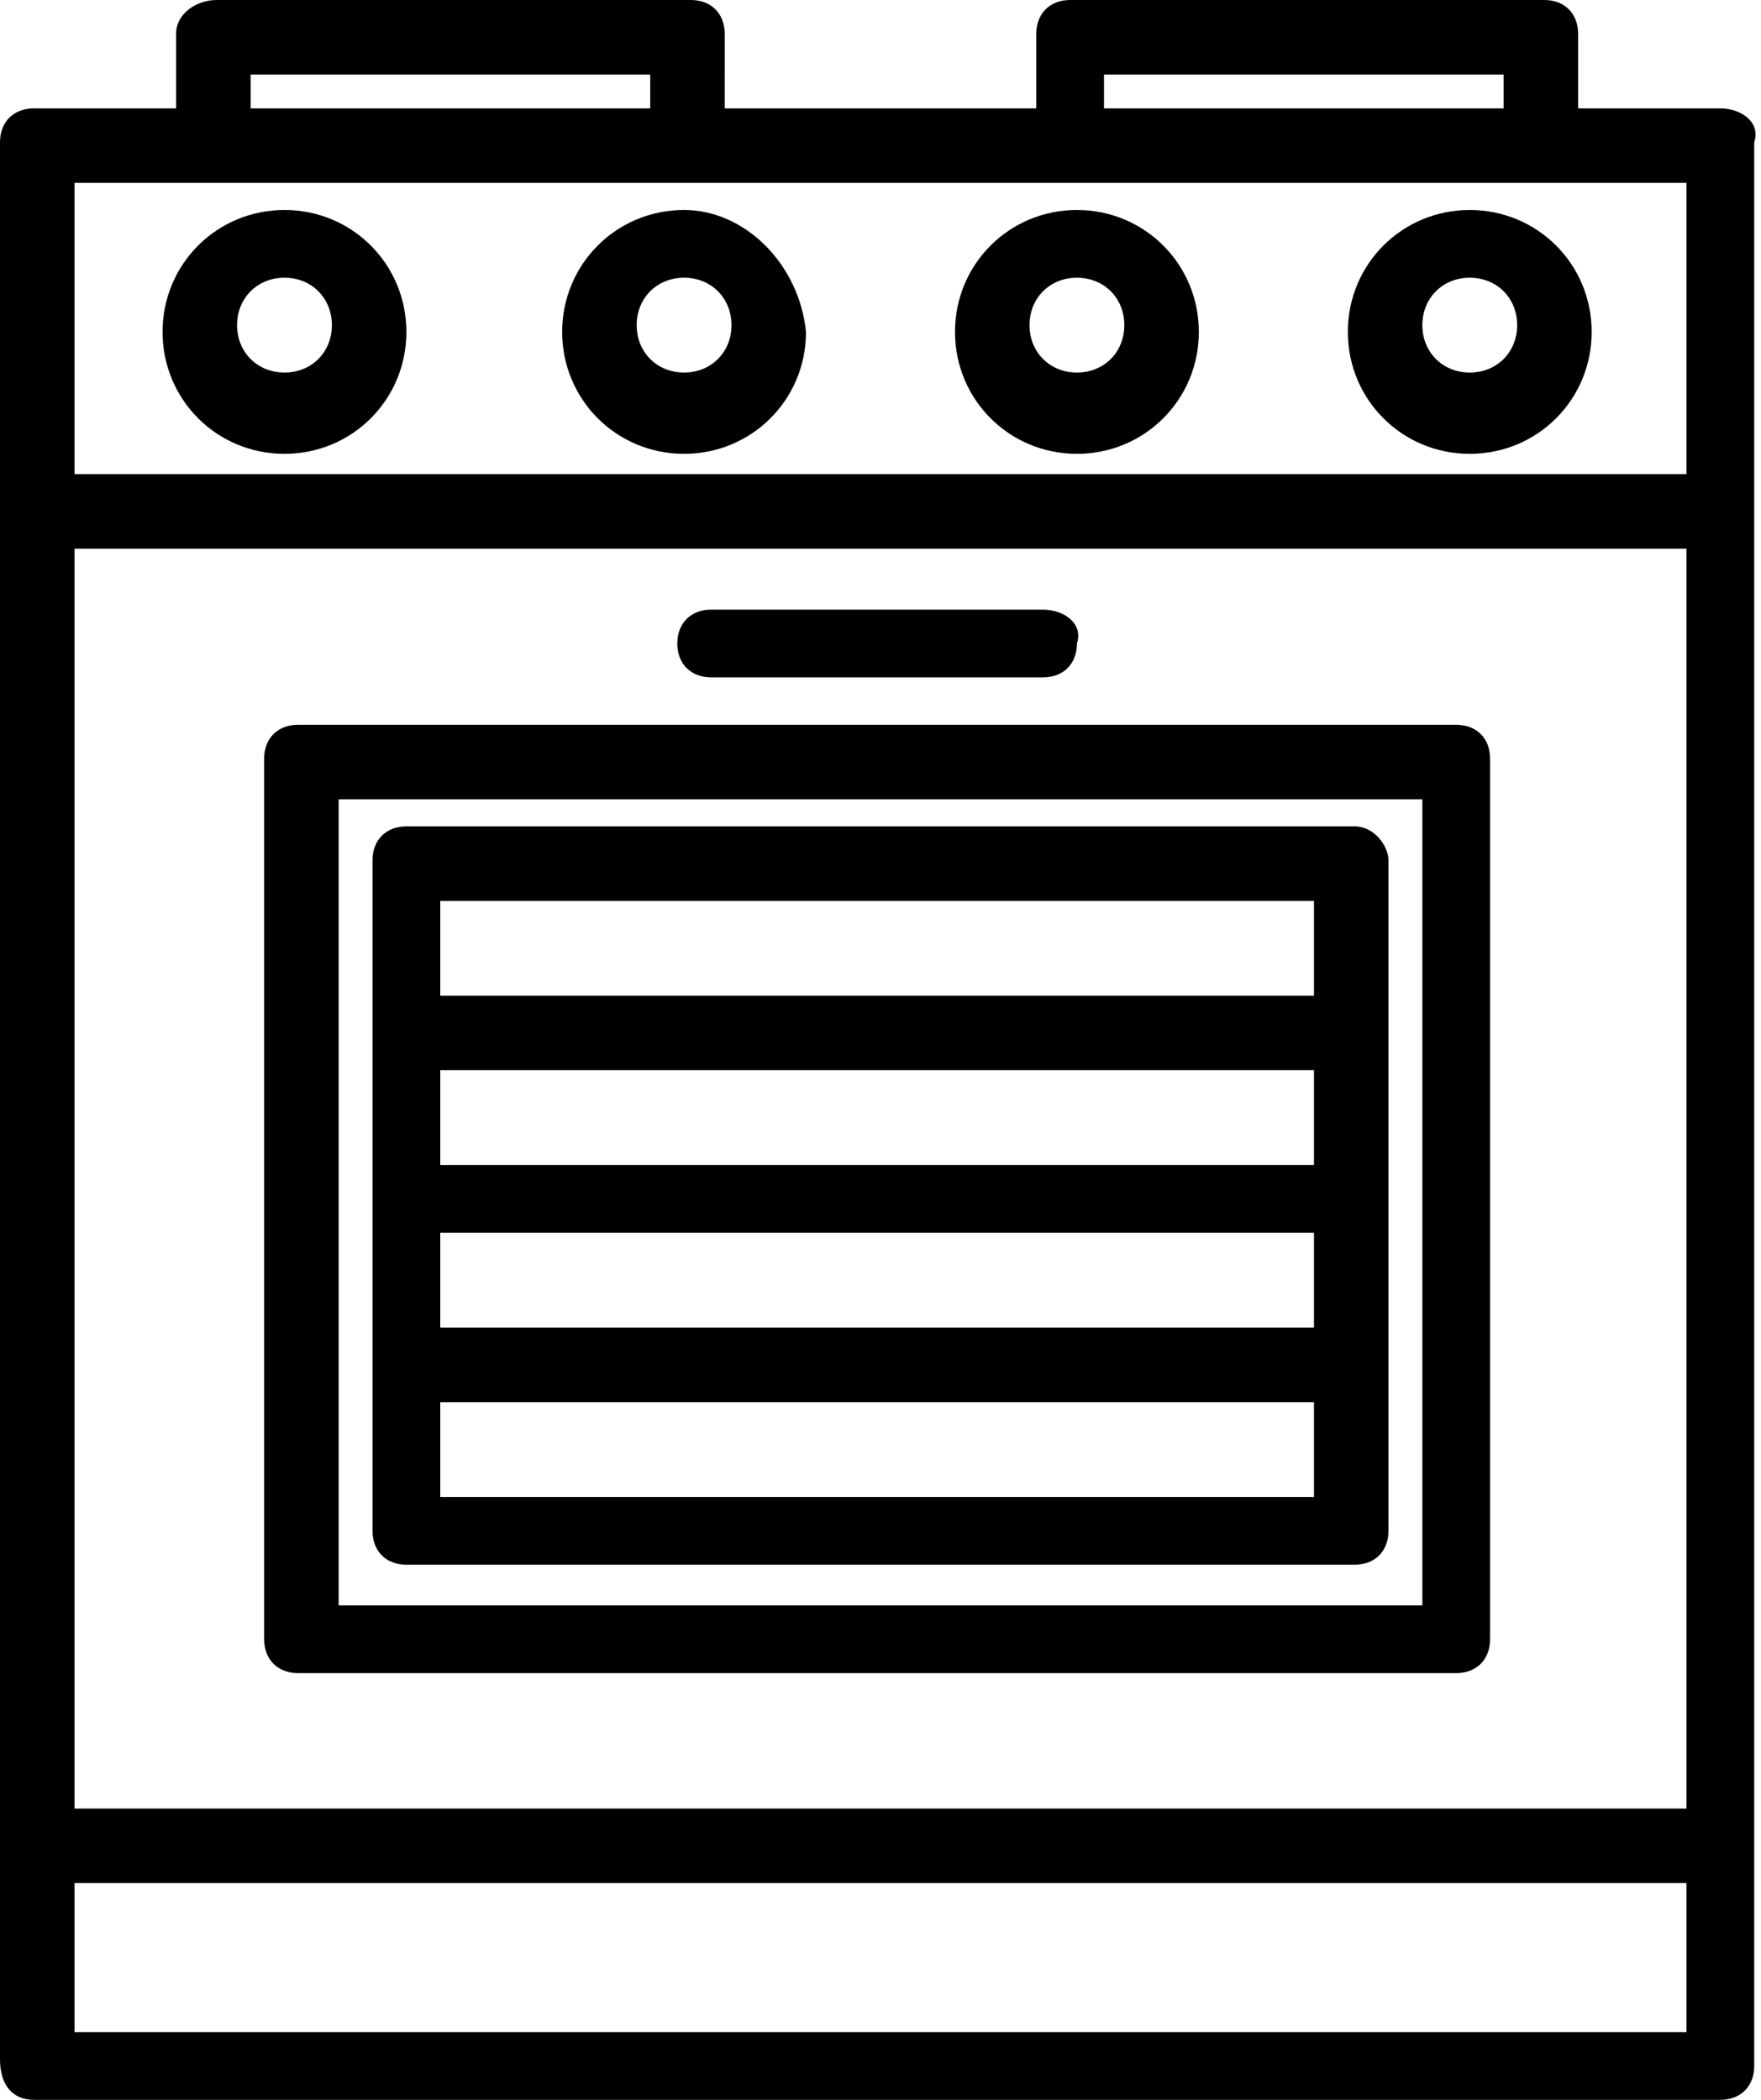
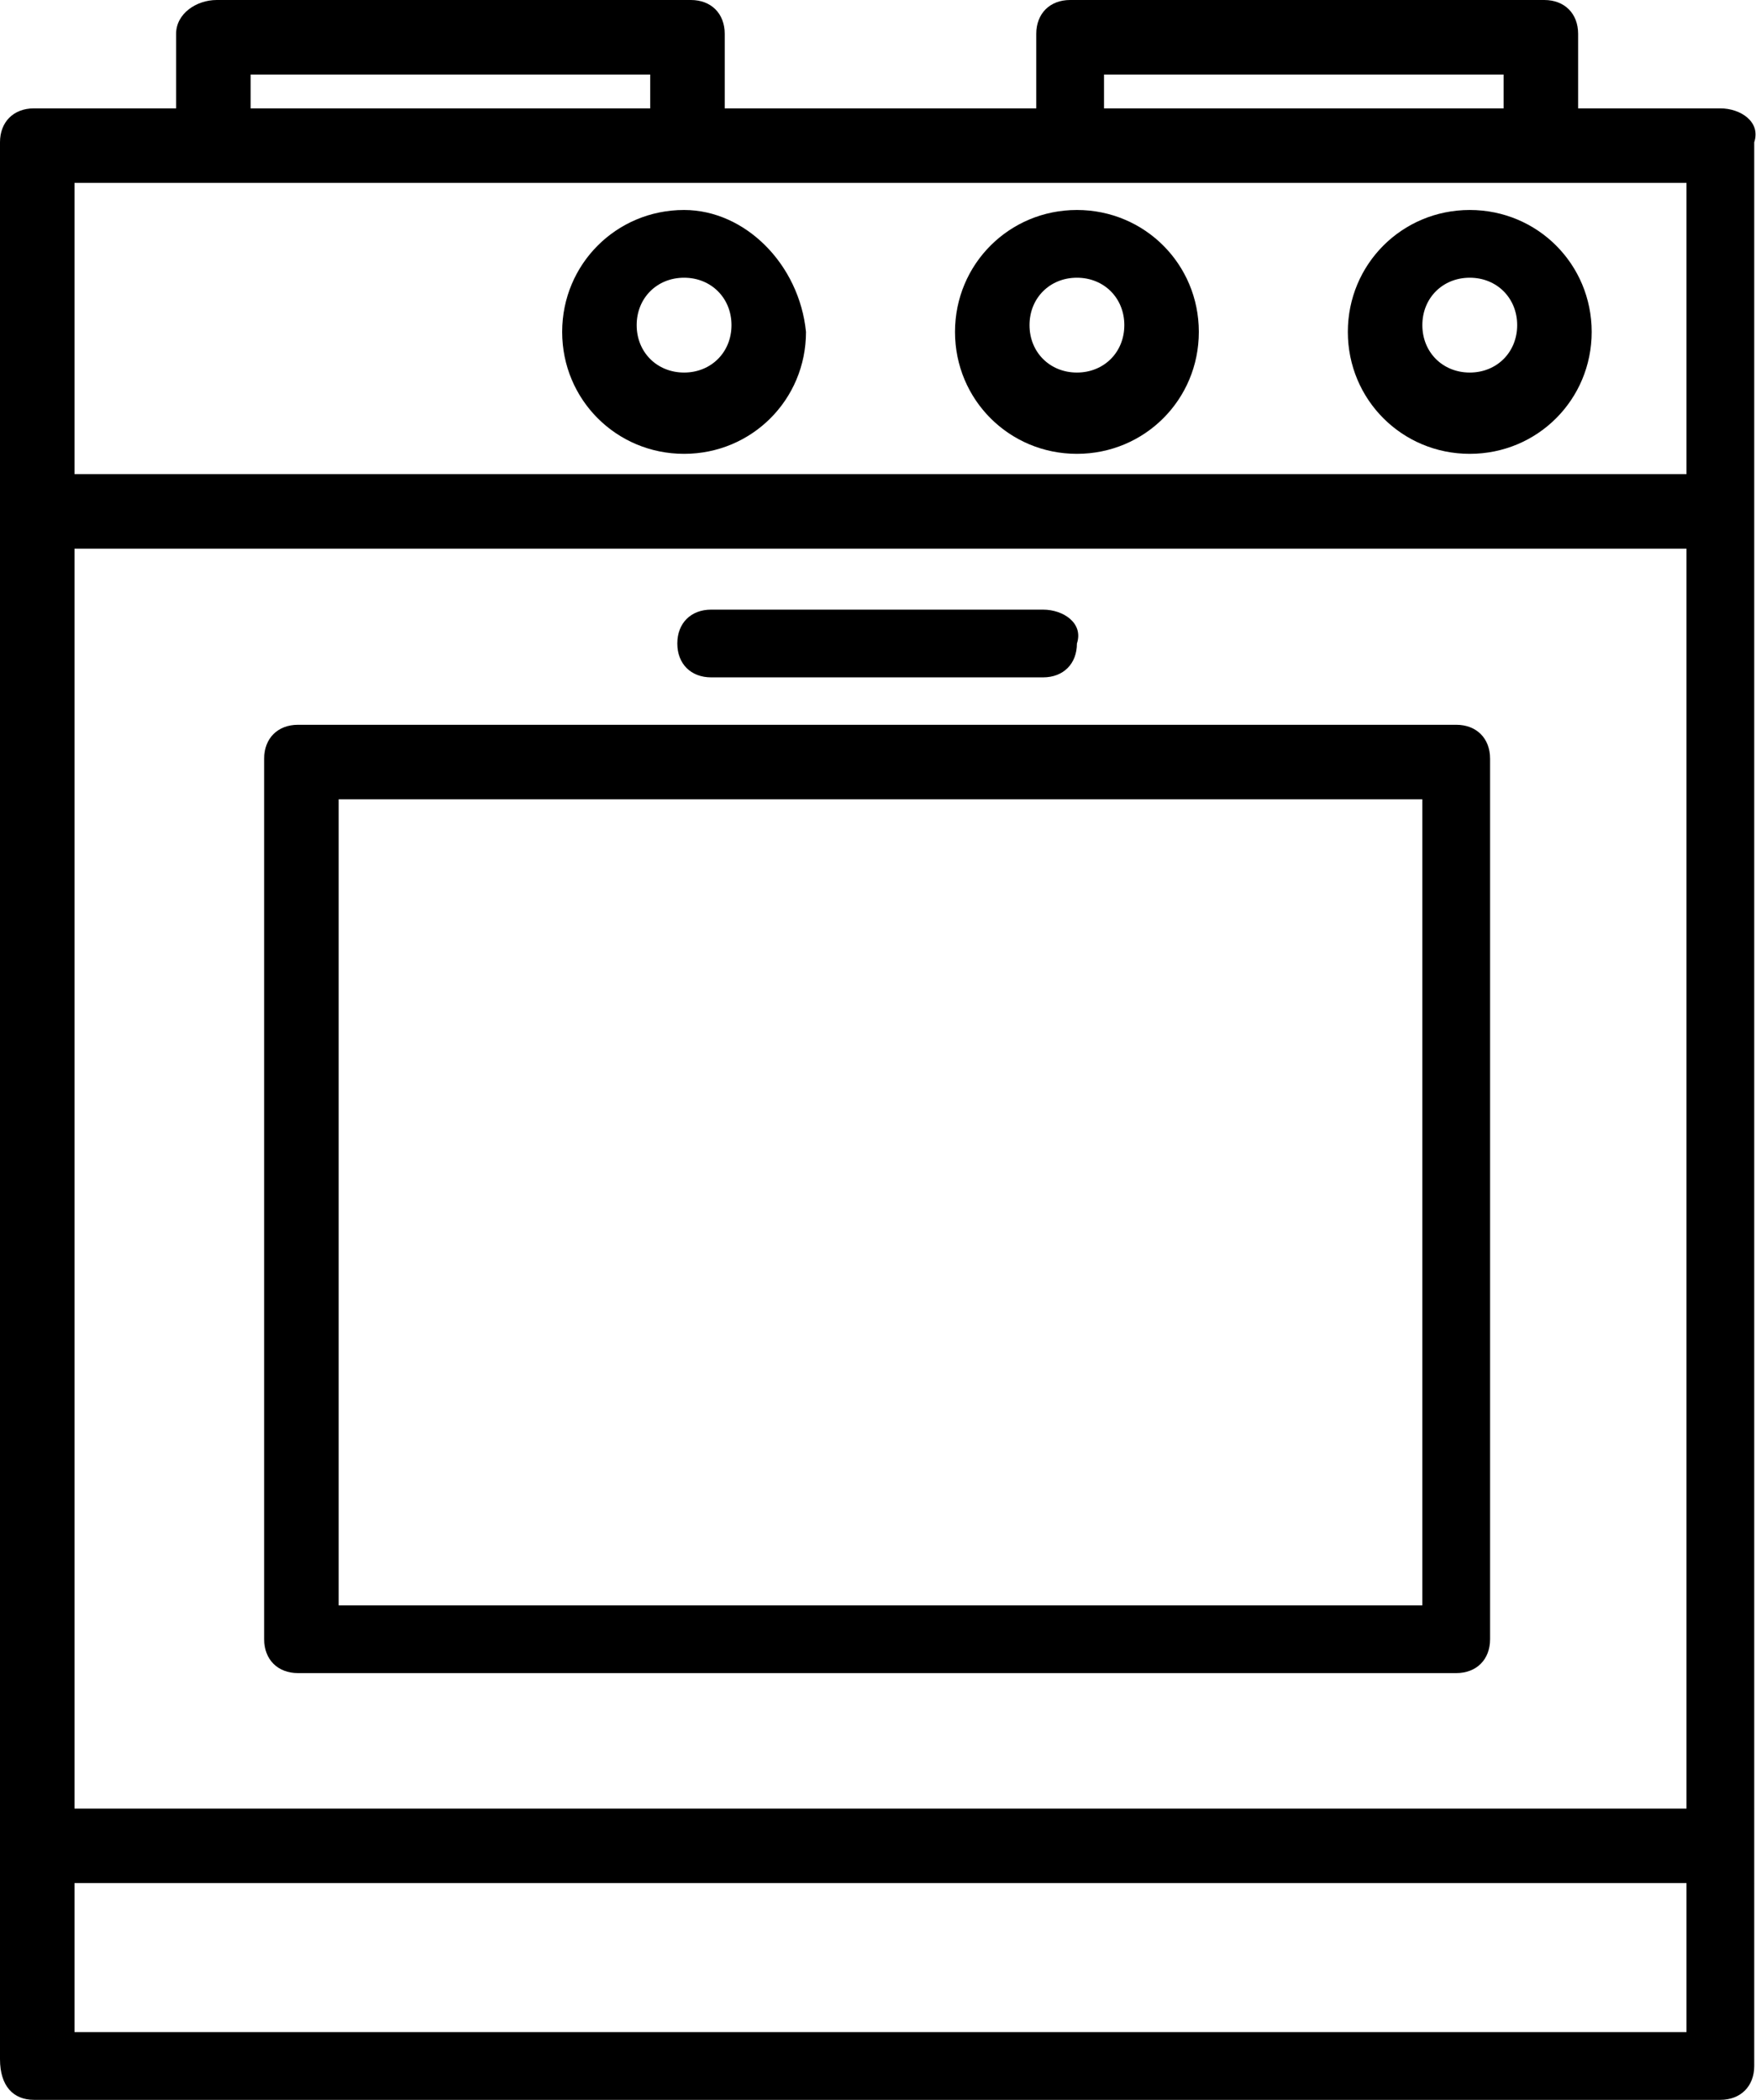
<svg xmlns="http://www.w3.org/2000/svg" version="1.1" x="0px" y="0px" viewBox="0 0 26 31" style="enable-background:new 0 0 26 31;" xml:space="preserve">
  <style type="text/css">
	.st0{fill-rule:evenodd;clip-rule:evenodd;}
	.st1{opacity:0.94;}
</style>
  <g id="Tło_xA0_Obraz_1_">
</g>
  <g id="Grupa_3_1_">
    <g id="łóżka_łóżeczka_dla_dzieci_wieszak_na_ubrania_suszarka_na_ubrani_1_">
	</g>
    <g id="Udogodnienia_w_pokoju">
	</g>
  </g>
  <g id="Grupa_3_kopia_1_">
    <g id="Prywatna_łazienka__wspólna_łazienka__wanna_bidet_wanna_lub_prys_1_">
	</g>
    <g id="Łazienka">
	</g>
  </g>
  <g id="Grupa_3_kopia_2_1_">
    <g id="laptop_kanały_kablowe_odtwarzacz_CD_odtwarzacz_DVD_telewizor_z_1_">
	</g>
    <g id="_x24__1_">
	</g>
    <g id="dvd">
	</g>
    <g id="CD_xA0_Obraz_1_">
	</g>
    <g id="Media_x2F_Technologia">
	</g>
  </g>
  <g id="Grupa_3_kopia_3_1_">
    <g id="część_jadalna_stół_kieliszki_do_wina_butelka_wody-__czekoladki_1_">
	</g>
    <g id="Posiłki_i_napoje">
	</g>
    <g>
-       <path d="M4.2,3.1c-1,0-1.8,0.8-1.8,1.8c0,1,0.8,1.8,1.8,1.8c1,0,1.8-0.8,1.8-1.8C6,3.9,5.2,3.1,4.2,3.1z M4.2,5.5    c-0.4,0-0.7-0.3-0.7-0.7c0-0.4,0.3-0.7,0.7-0.7c0.4,0,0.7,0.3,0.7,0.7C4.9,5.2,4.6,5.5,4.2,5.5z" />
      <path d="M10.1,3.1c-1,0-1.8,0.8-1.8,1.8c0,1,0.8,1.8,1.8,1.8s1.8-0.8,1.8-1.8C11.8,3.9,11,3.1,10.1,3.1z M10.1,5.5    c-0.4,0-0.7-0.3-0.7-0.7c0-0.4,0.3-0.7,0.7-0.7s0.7,0.3,0.7,0.7C10.8,5.2,10.5,5.5,10.1,5.5z" />
      <path d="M4.4,24.7h17.1c0.3,0,0.5-0.2,0.5-0.5v-13c0-0.3-0.2-0.5-0.5-0.5H4.4c-0.3,0-0.5,0.2-0.5,0.5v13    C3.9,24.5,4.1,24.7,4.4,24.7z M5,11.8h16v11.9H5V11.8z" />
-       <path d="M20,12.2H6c-0.3,0-0.5,0.2-0.5,0.5v9.9c0,0.3,0.2,0.5,0.5,0.5h14c0.3,0,0.5-0.2,0.5-0.5v-9.9C20.5,12.5,20.3,12.2,20,12.2    z M6.5,13.3h12.9v1.4H6.5V13.3z M6.5,18.2h12.9v1.4H6.5V18.2z M19.4,22.1H6.5v-1.4h12.9V22.1z M19.4,17.2H6.5v-1.4h12.9V17.2z" />
      <path d="M25.4,1.6h-2.1V0.5c0-0.3-0.2-0.5-0.5-0.5h-7c-0.3,0-0.5,0.2-0.5,0.5v1.1h-4.6V0.5c0-0.3-0.2-0.5-0.5-0.5h-7    C2.9,0,2.6,0.2,2.6,0.5v1.1H0.5C0.2,1.6,0,1.8,0,2.1v28.3C0,30.8,0.2,31,0.5,31h24.9c0.3,0,0.5-0.2,0.5-0.5V2.1    C26,1.8,25.7,1.6,25.4,1.6z M16.3,1.1h5.9v0.5h-5.9V1.1z M3.7,1.1h5.9v0.5H3.7V1.1z M1.1,2.7h23.8V7H1.1V2.7z M24.9,30H1.1v-2.2    h23.8V30z M24.9,26.7L24.9,26.7H1.1V8.1h23.8V26.7z" />
      <path d="M21.7,3.1c-1,0-1.8,0.8-1.8,1.8c0,1,0.8,1.8,1.8,1.8c1,0,1.8-0.8,1.8-1.8C23.5,3.9,22.7,3.1,21.7,3.1z M21.7,5.5    c-0.4,0-0.7-0.3-0.7-0.7c0-0.4,0.3-0.7,0.7-0.7c0.4,0,0.7,0.3,0.7,0.7C22.4,5.2,22.1,5.5,21.7,5.5z" />
      <path d="M15.9,3.1c-1,0-1.8,0.8-1.8,1.8c0,1,0.8,1.8,1.8,1.8c1,0,1.8-0.8,1.8-1.8C17.7,3.9,16.9,3.1,15.9,3.1z M15.9,5.5    c-0.4,0-0.7-0.3-0.7-0.7c0-0.4,0.3-0.7,0.7-0.7s0.7,0.3,0.7,0.7C16.6,5.2,16.3,5.5,15.9,5.5z" />
      <path d="M10.5,10h4.9c0.3,0,0.5-0.2,0.5-0.5C16,9.2,15.7,9,15.4,9h-4.9C10.2,9,10,9.2,10,9.5C10,9.8,10.2,10,10.5,10z" />
    </g>
  </g>
  <g id="Grupa_3_kopia_4_1_">
    <g id="ręczniki_ręczniki__x2F__pościel__x28_dostępne_za_dodatkową_opłatą_x29__1_">
	</g>
    <g id="_x24_">
	</g>
    <g id="Usługi_dodatkowe">
	</g>
  </g>
  <g id="Grupa_3_kopia_5_1_">
    <g id="balkon_patio_taras_widok_na_miasto_widok_na_ogród_widok_na_jezi_1_">
	</g>
    <g id="Okolica_i_widok">
	</g>
  </g>
  <g id="Grupa_3_kopia_6_1_">
    <g id="całość_zlokalizowana_na_parterze_całość_dostępna_dla_wózków_inw_1_">
	</g>
    <g id="Udogodnienia_dla_niepełnosprawnych_1_">
	</g>
  </g>
</svg>